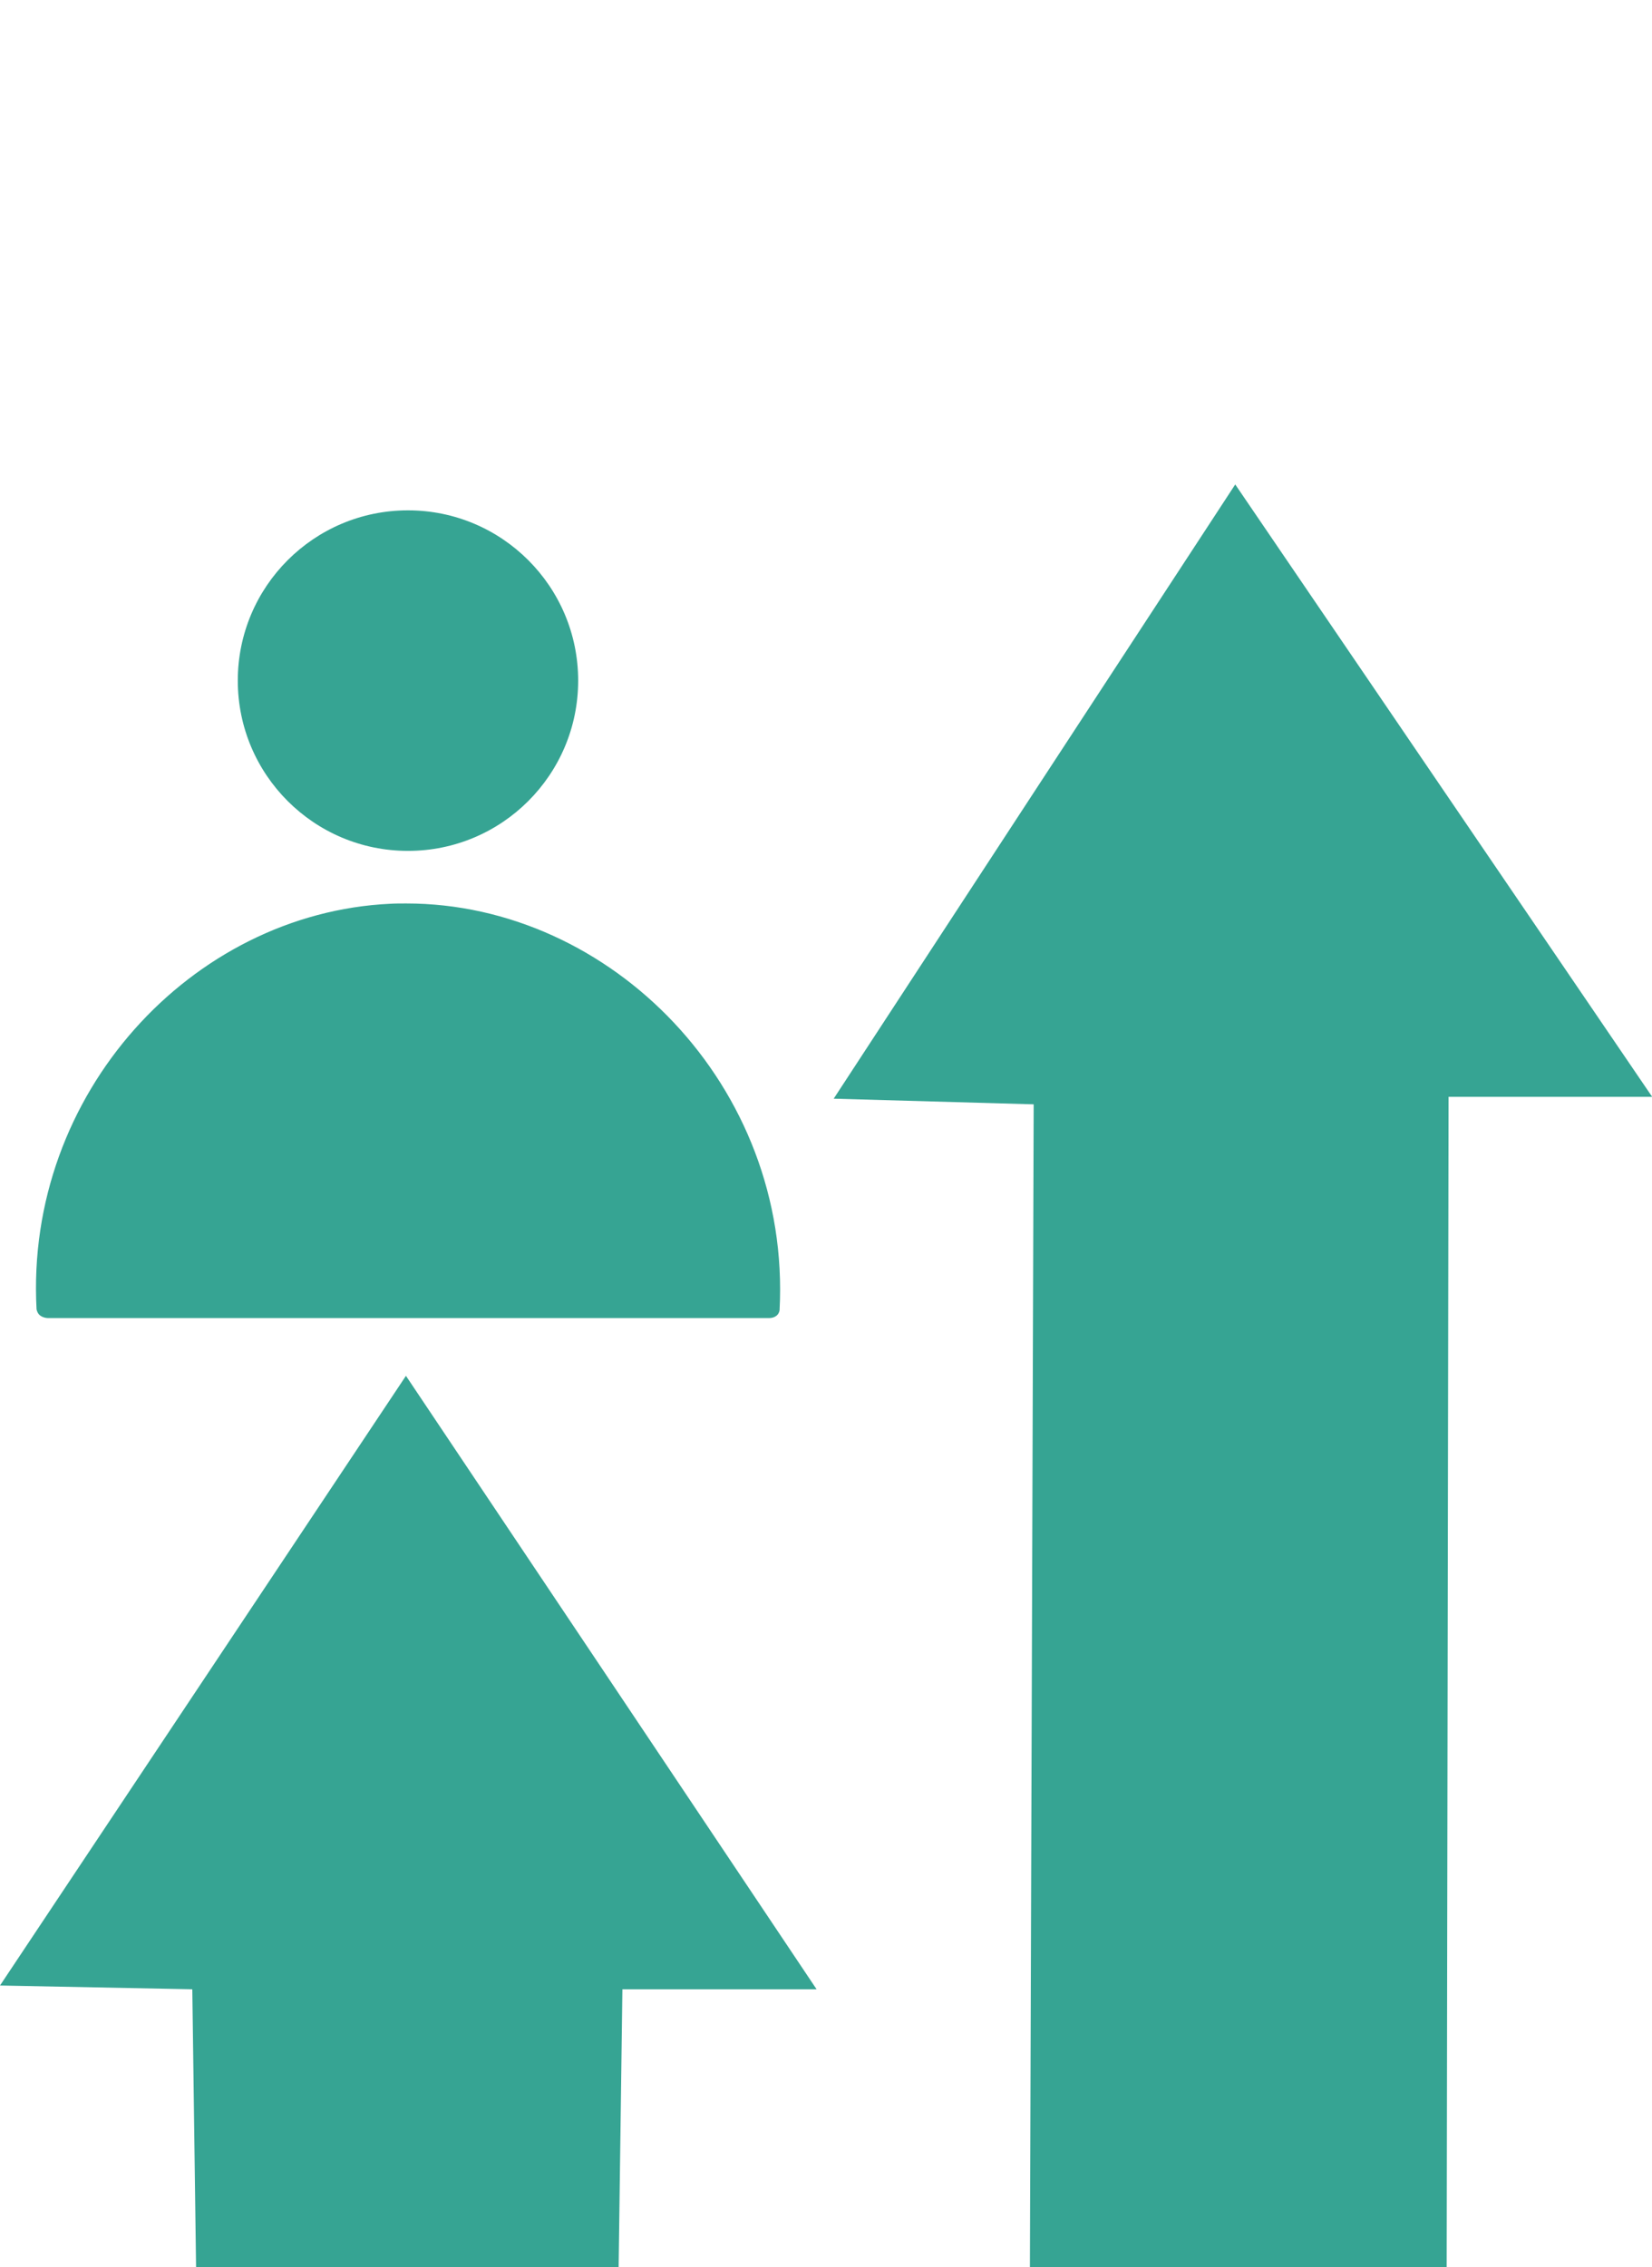
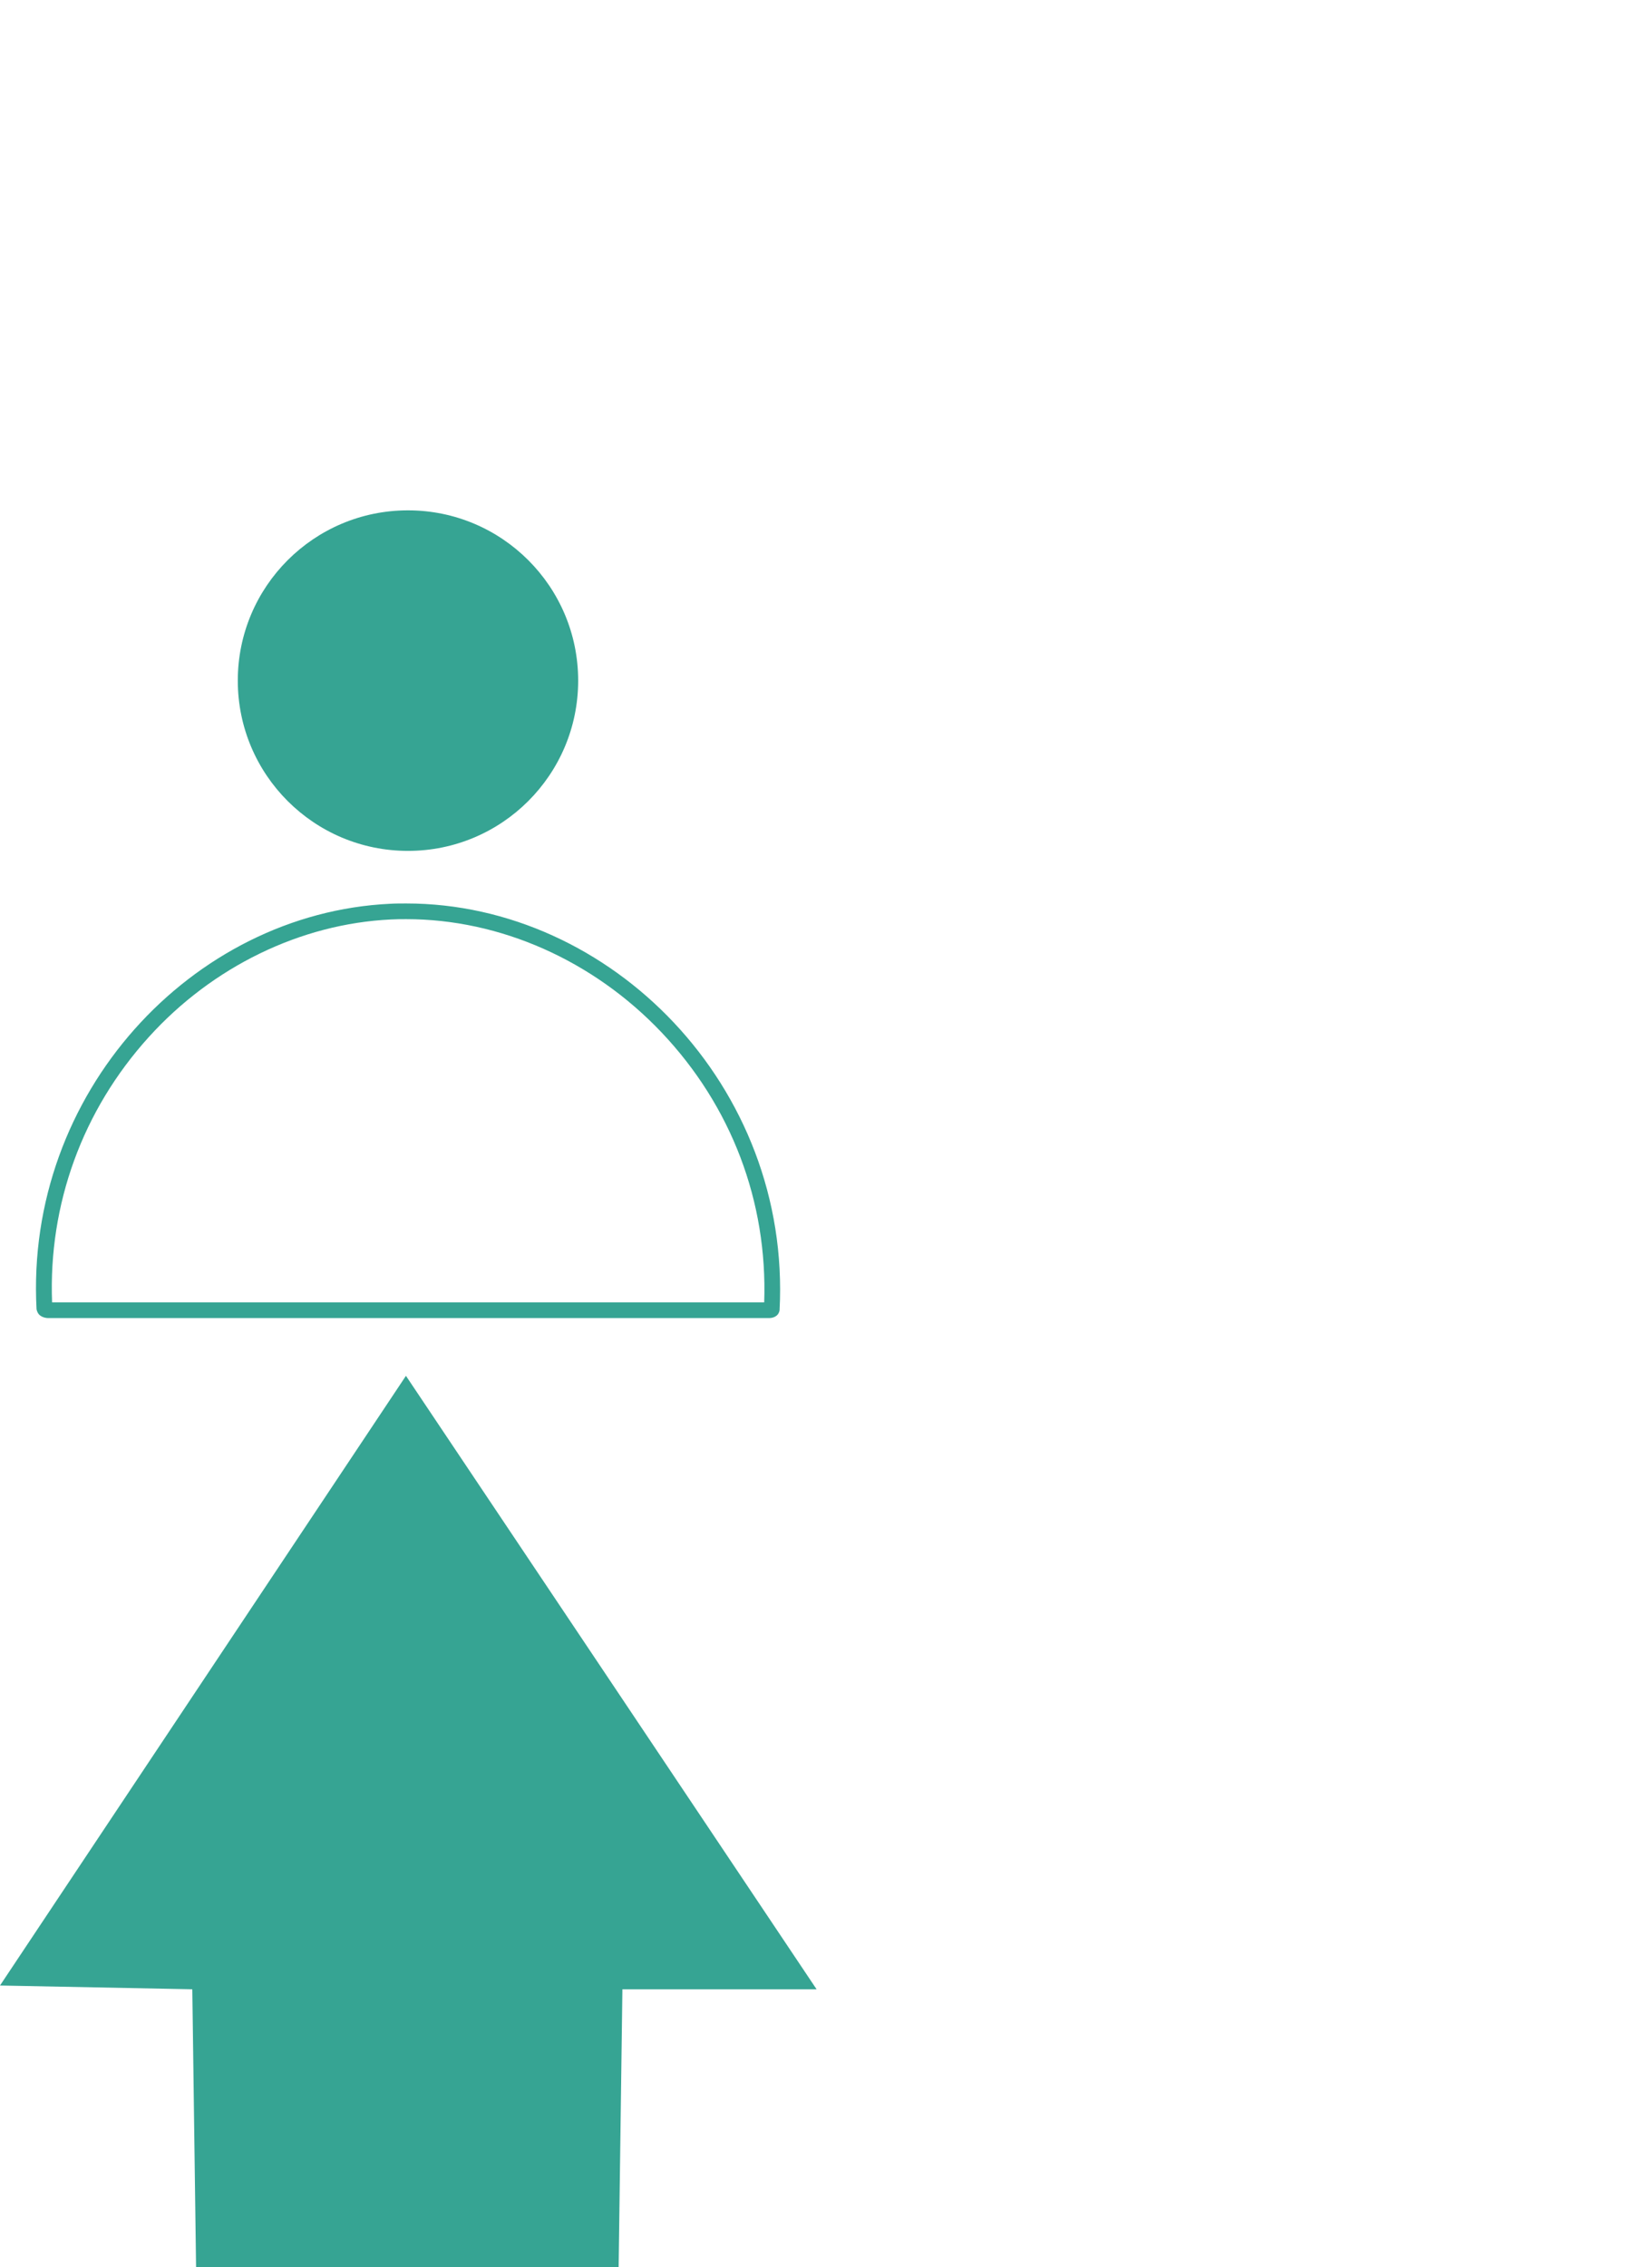
<svg xmlns="http://www.w3.org/2000/svg" id="Ebene_2" data-name="Ebene 2" viewBox="0 0 105.32 144.46">
  <defs>
    <style>
      .cls-1 {
        fill: #36a493;
      }
    </style>
  </defs>
-   <path class="cls-1" d="M65.89,70.37c-4.25-.12-8.5-.24-12.74-.36,8.53-13.05,17.06-26.09,25.6-39.14,8.86,13.01,17.72,26.01,26.58,39.02h-12.98c-.04,24.86-.08,49.72-.12,74.58h-26.57c.08-24.7.16-49.4.24-74.09Z" />
  <path class="cls-1" d="M12.26,126.76c-4.09-.08-8.18-.16-12.26-.24l25.88-38.85c8.73,13.03,17.46,26.06,26.18,39.09h-12.38c-.08,5.9-.16,11.8-.24,17.71H12.5l-.24-17.71Z" />
  <circle class="cls-1" cx="26.01" cy="43.37" r="10.85" />
  <g>
-     <path class="cls-1" d="M3.08,83.5c-.06,0-.19-.03-.23-.09-.36-6.52,1.86-12.79,6.26-17.65,4.15-4.59,9.91-7.39,15.79-7.66.34-.02.67-.02,1.01-.02,6.13,0,12.19,2.69,16.63,7.37,4.66,4.91,7.03,11.31,6.67,18.03-.03,0-.11.03-.17.03H3.08Z" />
+     <path class="cls-1" d="M3.08,83.5H3.08Z" />
    <path class="cls-1" d="M25.9,58.57c5.99,0,11.92,2.63,16.27,7.21,4.46,4.7,6.77,10.79,6.55,17.21H3.32c-.24-6.25,1.94-12.24,6.16-16.9,4.06-4.49,9.69-7.23,15.45-7.5.33-.02.66-.02.99-.02M25.9,57.57c-.34,0-.69,0-1.03.02-12.65.6-23.28,12.1-22.54,25.84.01.07.04.15.09.24.19.31.6.32.65.32,15.31,0,30.62,0,45.93,0,0,0,.02,0,.03,0,.1,0,.4-.02.57-.25.06-.09.09-.18.1-.25.75-14.28-10.76-25.92-23.8-25.92h0Z" />
  </g>
</svg>